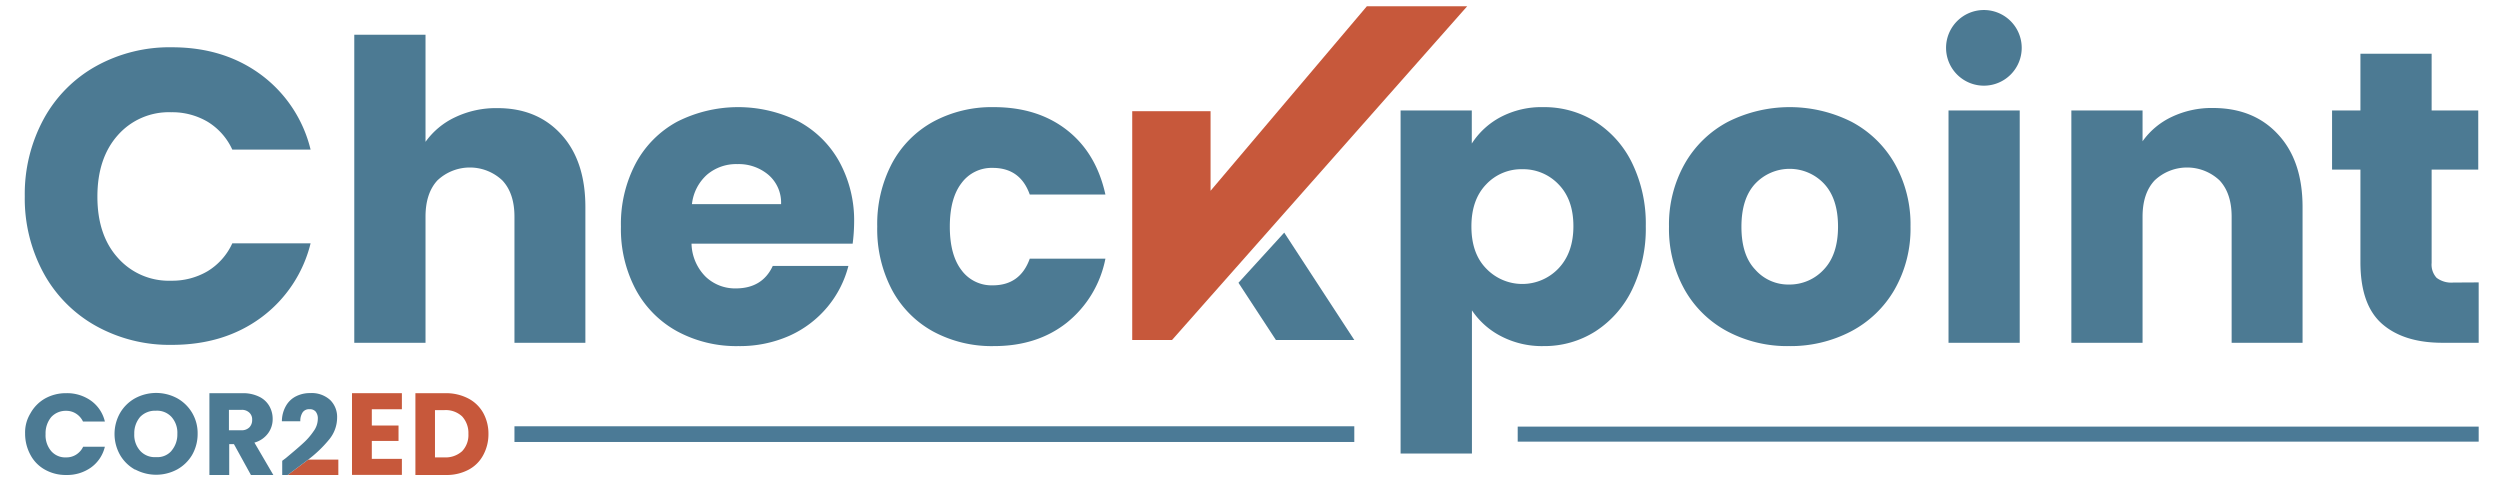
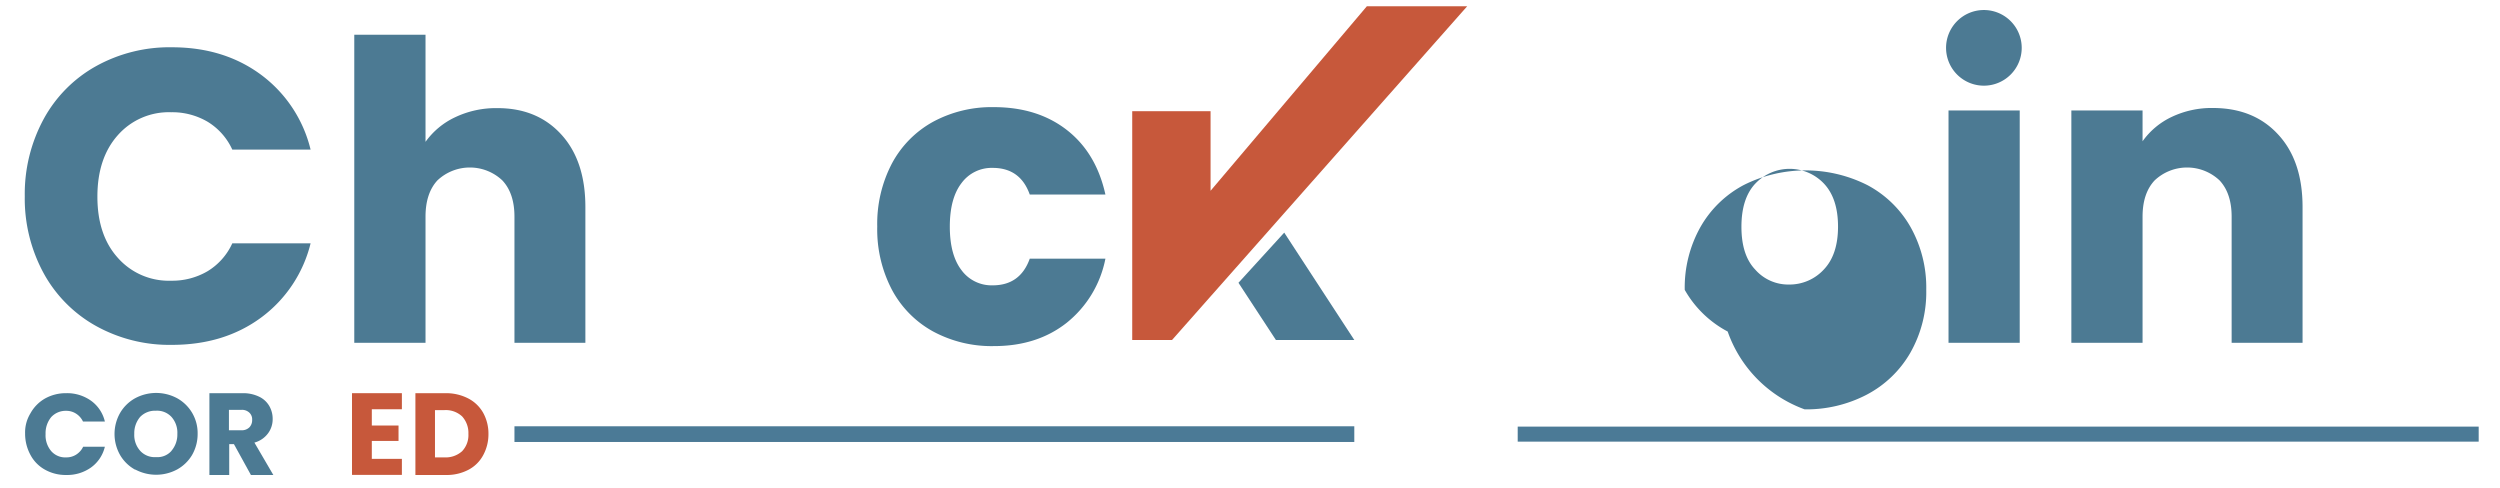
<svg xmlns="http://www.w3.org/2000/svg" id="svg8" viewBox="0 0 528.76 103.11">
  <defs>
    <style>.cls-1{fill:#4c7a93;}.cls-2{fill:#4b7a96;}.cls-3{fill:#c7583b;}</style>
  </defs>
  <path class="cls-1" d="M9.24,25.17A28.25,28.25,0,0,1,20.3,14a32,32,0,0,1,16.06-4q11,0,18.85,5.81A27.84,27.84,0,0,1,65.69,31.64H49.13a13.37,13.37,0,0,0-5.24-5.9,14.73,14.73,0,0,0-7.7-2,14.37,14.37,0,0,0-11.27,4.85q-4.32,4.85-4.32,13t4.32,12.94a14.36,14.36,0,0,0,11.27,4.84,14.73,14.73,0,0,0,7.7-2,13.37,13.37,0,0,0,5.24-5.9H65.69A27.71,27.71,0,0,1,55.21,67.18q-7.83,5.76-18.85,5.76a32,32,0,0,1-16.06-4A28.32,28.32,0,0,1,9.24,57.8a33,33,0,0,1-4-16.29A33.24,33.24,0,0,1,9.24,25.17Z" />
  <path class="cls-1" d="M118.7,28.43q5.11,5.58,5.11,15.36V72.5h-15V45.82q0-4.93-2.56-7.66a10,10,0,0,0-13.74,0Q90,40.89,90,45.82V72.5H74.93V7.34H90V30a16.1,16.1,0,0,1,6.26-5.2,20,20,0,0,1,8.89-1.93Q113.59,22.84,118.7,28.43Z" />
-   <path class="cls-1" d="M180.34,51.54H146.26a10.21,10.21,0,0,0,3,7A9,9,0,0,0,155.6,61q5.64,0,7.84-4.75h16A22.12,22.12,0,0,1,175,64.93,22.37,22.37,0,0,1,167,71a25.85,25.85,0,0,1-10.83,2.2,26.27,26.27,0,0,1-12.86-3.08,21.85,21.85,0,0,1-8.81-8.81,27.18,27.18,0,0,1-3.17-13.38,27.39,27.39,0,0,1,3.13-13.38,21.67,21.67,0,0,1,8.76-8.81,28.57,28.57,0,0,1,25.63-.09,21.49,21.49,0,0,1,8.67,8.55,25.83,25.83,0,0,1,3.13,12.94A37.48,37.48,0,0,1,180.34,51.54ZM165.2,43.18A7.74,7.74,0,0,0,162.55,37a9.73,9.73,0,0,0-6.6-2.29,9.51,9.51,0,0,0-6.38,2.21,9.76,9.76,0,0,0-3.22,6.25Z" />
  <path class="cls-1" d="M188.66,34.55a21.76,21.76,0,0,1,8.72-8.81,26.06,26.06,0,0,1,12.82-3.08q9.24,0,15.45,4.84t8.15,13.65h-16q-2-5.64-7.84-5.64a7.9,7.9,0,0,0-6.6,3.22c-1.65,2.15-2.47,5.21-2.47,9.2s.82,7.06,2.47,9.21a7.89,7.89,0,0,0,6.6,3.21q5.82,0,7.84-5.64h16a23,23,0,0,1-8.19,13.56q-6.26,4.94-15.41,4.93a26.06,26.06,0,0,1-12.82-3.08,21.7,21.7,0,0,1-8.72-8.81,27.5,27.5,0,0,1-3.12-13.38A27.5,27.5,0,0,1,188.66,34.55Z" />
-   <path class="cls-1" d="M317.37,24.77a18.61,18.61,0,0,1,9.07-2.11,20.32,20.32,0,0,1,11,3.08,21.43,21.43,0,0,1,7.79,8.81,29.32,29.32,0,0,1,2.86,13.29,29.67,29.67,0,0,1-2.86,13.35,21.72,21.72,0,0,1-7.79,8.89,20.09,20.09,0,0,1-11,3.12,18.73,18.73,0,0,1-9-2.11,16.49,16.49,0,0,1-6.12-5.45V95.93H296.23V23.36h15.06v7A16.33,16.33,0,0,1,317.37,24.77ZM329.65,39a10.32,10.32,0,0,0-7.7-3.21A10.17,10.17,0,0,0,314.33,39c-2.09,2.17-3.12,5.13-3.12,8.89s1,6.73,3.12,8.9a10.56,10.56,0,0,0,15.28,0q3.17-3.32,3.17-8.95T329.65,39Z" />
-   <path class="cls-1" d="M365.41,70.12a22.51,22.51,0,0,1-9.08-8.81A26.29,26.29,0,0,1,353,47.93a26.12,26.12,0,0,1,3.35-13.34,22.74,22.74,0,0,1,9.16-8.85,29.1,29.1,0,0,1,26.06,0,22.74,22.74,0,0,1,9.16,8.85,26.12,26.12,0,0,1,3.35,13.34,25.91,25.91,0,0,1-3.39,13.34,22.9,22.9,0,0,1-9.25,8.85,27.56,27.56,0,0,1-13.08,3.08A27,27,0,0,1,365.41,70.12ZM385.75,57q3-3.16,3-9.07t-2.95-9.07a10,10,0,0,0-14.57,0q-2.91,3.12-2.91,9.11T371.22,57a9.28,9.28,0,0,0,7.17,3.18A9.85,9.85,0,0,0,385.75,57Z" />
+   <path class="cls-1" d="M365.41,70.12a22.51,22.51,0,0,1-9.08-8.81a26.12,26.12,0,0,1,3.35-13.34,22.74,22.74,0,0,1,9.16-8.85,29.1,29.1,0,0,1,26.06,0,22.74,22.74,0,0,1,9.16,8.85,26.12,26.12,0,0,1,3.35,13.34,25.91,25.91,0,0,1-3.39,13.34,22.9,22.9,0,0,1-9.25,8.85,27.56,27.56,0,0,1-13.08,3.08A27,27,0,0,1,365.41,70.12ZM385.75,57q3-3.16,3-9.07t-2.95-9.07a10,10,0,0,0-14.57,0q-2.91,3.12-2.91,9.11T371.22,57a9.28,9.28,0,0,0,7.17,3.18A9.85,9.85,0,0,0,385.75,57Z" />
  <path class="cls-1" d="M427.18,23.36V72.5H412.12V23.36Zm.42-13.29a8,8,0,1,1-8-7.95A8,8,0,0,1,427.6,10.07Z" />
  <path class="cls-1" d="M481.82,28.43Q487,34,487,43.79V72.5H472V45.82q0-4.93-2.55-7.66a10,10,0,0,0-13.74,0q-2.55,2.73-2.55,7.66V72.5H438.1V23.36h15.06v6.52a15.85,15.85,0,0,1,6.16-5.15A19.65,19.65,0,0,1,468,22.84Q476.68,22.84,481.82,28.43Z" />
-   <path class="cls-1" d="M524.25,59.73V72.5h-7.66q-8.19,0-12.77-4c-3.05-2.68-4.58-7-4.58-13.08V35.87h-6V23.36h6v-12H514.3v12h9.86V35.87H514.3V55.6a4.12,4.12,0,0,0,1.05,3.16,5.16,5.16,0,0,0,3.53,1Z" />
  <rect class="cls-2" x="108.81" y="90.16" width="177.63" height="3.32" />
  <rect class="cls-2" x="321" y="90.23" width="203.25" height="3.18" />
  <polygon class="cls-3" points="239.47 23.52 256.04 23.52 256.04 40.35 289.1 1.32 310.32 1.32 247.89 71.91 239.47 71.91 239.47 23.52" />
  <polygon class="cls-1" points="261.94 59.81 271.62 49.2 286.44 71.91 269.86 71.91 261.94 59.81" />
  <path class="cls-1" d="M6.44,87.42A8.12,8.12,0,0,1,9.5,84.3,9,9,0,0,1,14,83.16a8.71,8.71,0,0,1,5.26,1.6,7.53,7.53,0,0,1,2.92,4.39H17.55a4,4,0,0,0-1.46-1.66,3.8,3.8,0,0,0-2.13-.6,4.15,4.15,0,0,0-3.13,1.33,5.36,5.36,0,0,0-1.19,3.59,5.16,5.16,0,0,0,1.19,3.6A3.92,3.92,0,0,0,14,96.74a3.8,3.8,0,0,0,2.13-.6,4,4,0,0,0,1.46-1.66h4.59a7.53,7.53,0,0,1-2.92,4.39A8.7,8.7,0,0,1,14,100.46,8.92,8.92,0,0,1,9.5,99.33a7.66,7.66,0,0,1-3.06-3.12,9.36,9.36,0,0,1-1.13-4.53A7.71,7.71,0,0,1,6.44,87.42Z" />
  <path class="cls-1" d="M28.6,99.35a8.31,8.31,0,0,1-3.17-3.06,9,9,0,0,1,0-9,8.41,8.41,0,0,1,3.17-3.07,9.38,9.38,0,0,1,8.85,0,8.42,8.42,0,0,1,4.35,7.51,8.88,8.88,0,0,1-1.18,4.51,8.38,8.38,0,0,1-3.17,3.06,9.38,9.38,0,0,1-8.85,0Zm7.66-4a5.28,5.28,0,0,0,1.25-3.59,5,5,0,0,0-1.25-3.59,4.15,4.15,0,0,0-3.3-1.3,4.37,4.37,0,0,0-3.31,1.3,5.3,5.3,0,0,0-1.25,3.59,5,5,0,0,0,1.25,3.59A4.13,4.13,0,0,0,33,96.68,3.94,3.94,0,0,0,36.26,95.37Z" />
  <path class="cls-1" d="M53.07,100.46l-3.59-6.52h-1v6.52H44.29V83.16h7.05a7.72,7.72,0,0,1,3.46.74,4.9,4.9,0,0,1,2.13,1.93,5.4,5.4,0,0,1,.74,2.79,5,5,0,0,1-1,3.06,5.29,5.29,0,0,1-2.86,1.93l4,6.85ZM48.42,91H51a2.27,2.27,0,0,0,1.73-.6,2.16,2.16,0,0,0,.6-1.6,1.92,1.92,0,0,0-.6-1.53A2.25,2.25,0,0,0,51,86.69H48.42Z" />
-   <path class="cls-3" d="M65.18,97.21l-4.34,3.25H71.56V97.21Z" />
-   <path class="cls-1" d="M71.3,88.34A7.27,7.27,0,0,1,69.58,93a25.84,25.84,0,0,1-4.4,4.21l-4.34,3.25H59.69v-3l.76-.57h0c1.53-1.28,2.75-2.3,3.64-3.13a13.68,13.68,0,0,0,2.23-2.55,4.48,4.48,0,0,0,.9-2.62,2.29,2.29,0,0,0-.45-1.53,1.61,1.61,0,0,0-1.34-.51,1.63,1.63,0,0,0-1.4.64,3.22,3.22,0,0,0-.51,1.91h-3.9a6.58,6.58,0,0,1,.9-3.32,5,5,0,0,1,2.17-2,6.46,6.46,0,0,1,2.93-.64,5.78,5.78,0,0,1,4.22,1.47A5,5,0,0,1,71.3,88.34Z" />
  <path class="cls-3" d="M78.64,86.56V90h5.65v3.26H78.64v3.79H85v3.39H74.45V83.16H85v3.4Z" />
  <path class="cls-3" d="M99.07,84.29a7.67,7.67,0,0,1,3.11,3,9.09,9.09,0,0,1,1.13,4.51,9.24,9.24,0,0,1-1.13,4.5A7.44,7.44,0,0,1,99,99.4a9.85,9.85,0,0,1-4.71,1.06H87.86V83.16h6.43A10.19,10.19,0,0,1,99.07,84.29ZM97.74,95.43a4.93,4.93,0,0,0,1.33-3.65,5.19,5.19,0,0,0-1.33-3.71A5.08,5.08,0,0,0,94,86.74H92v10h2A5.19,5.19,0,0,0,97.74,95.43Z" />
</svg>